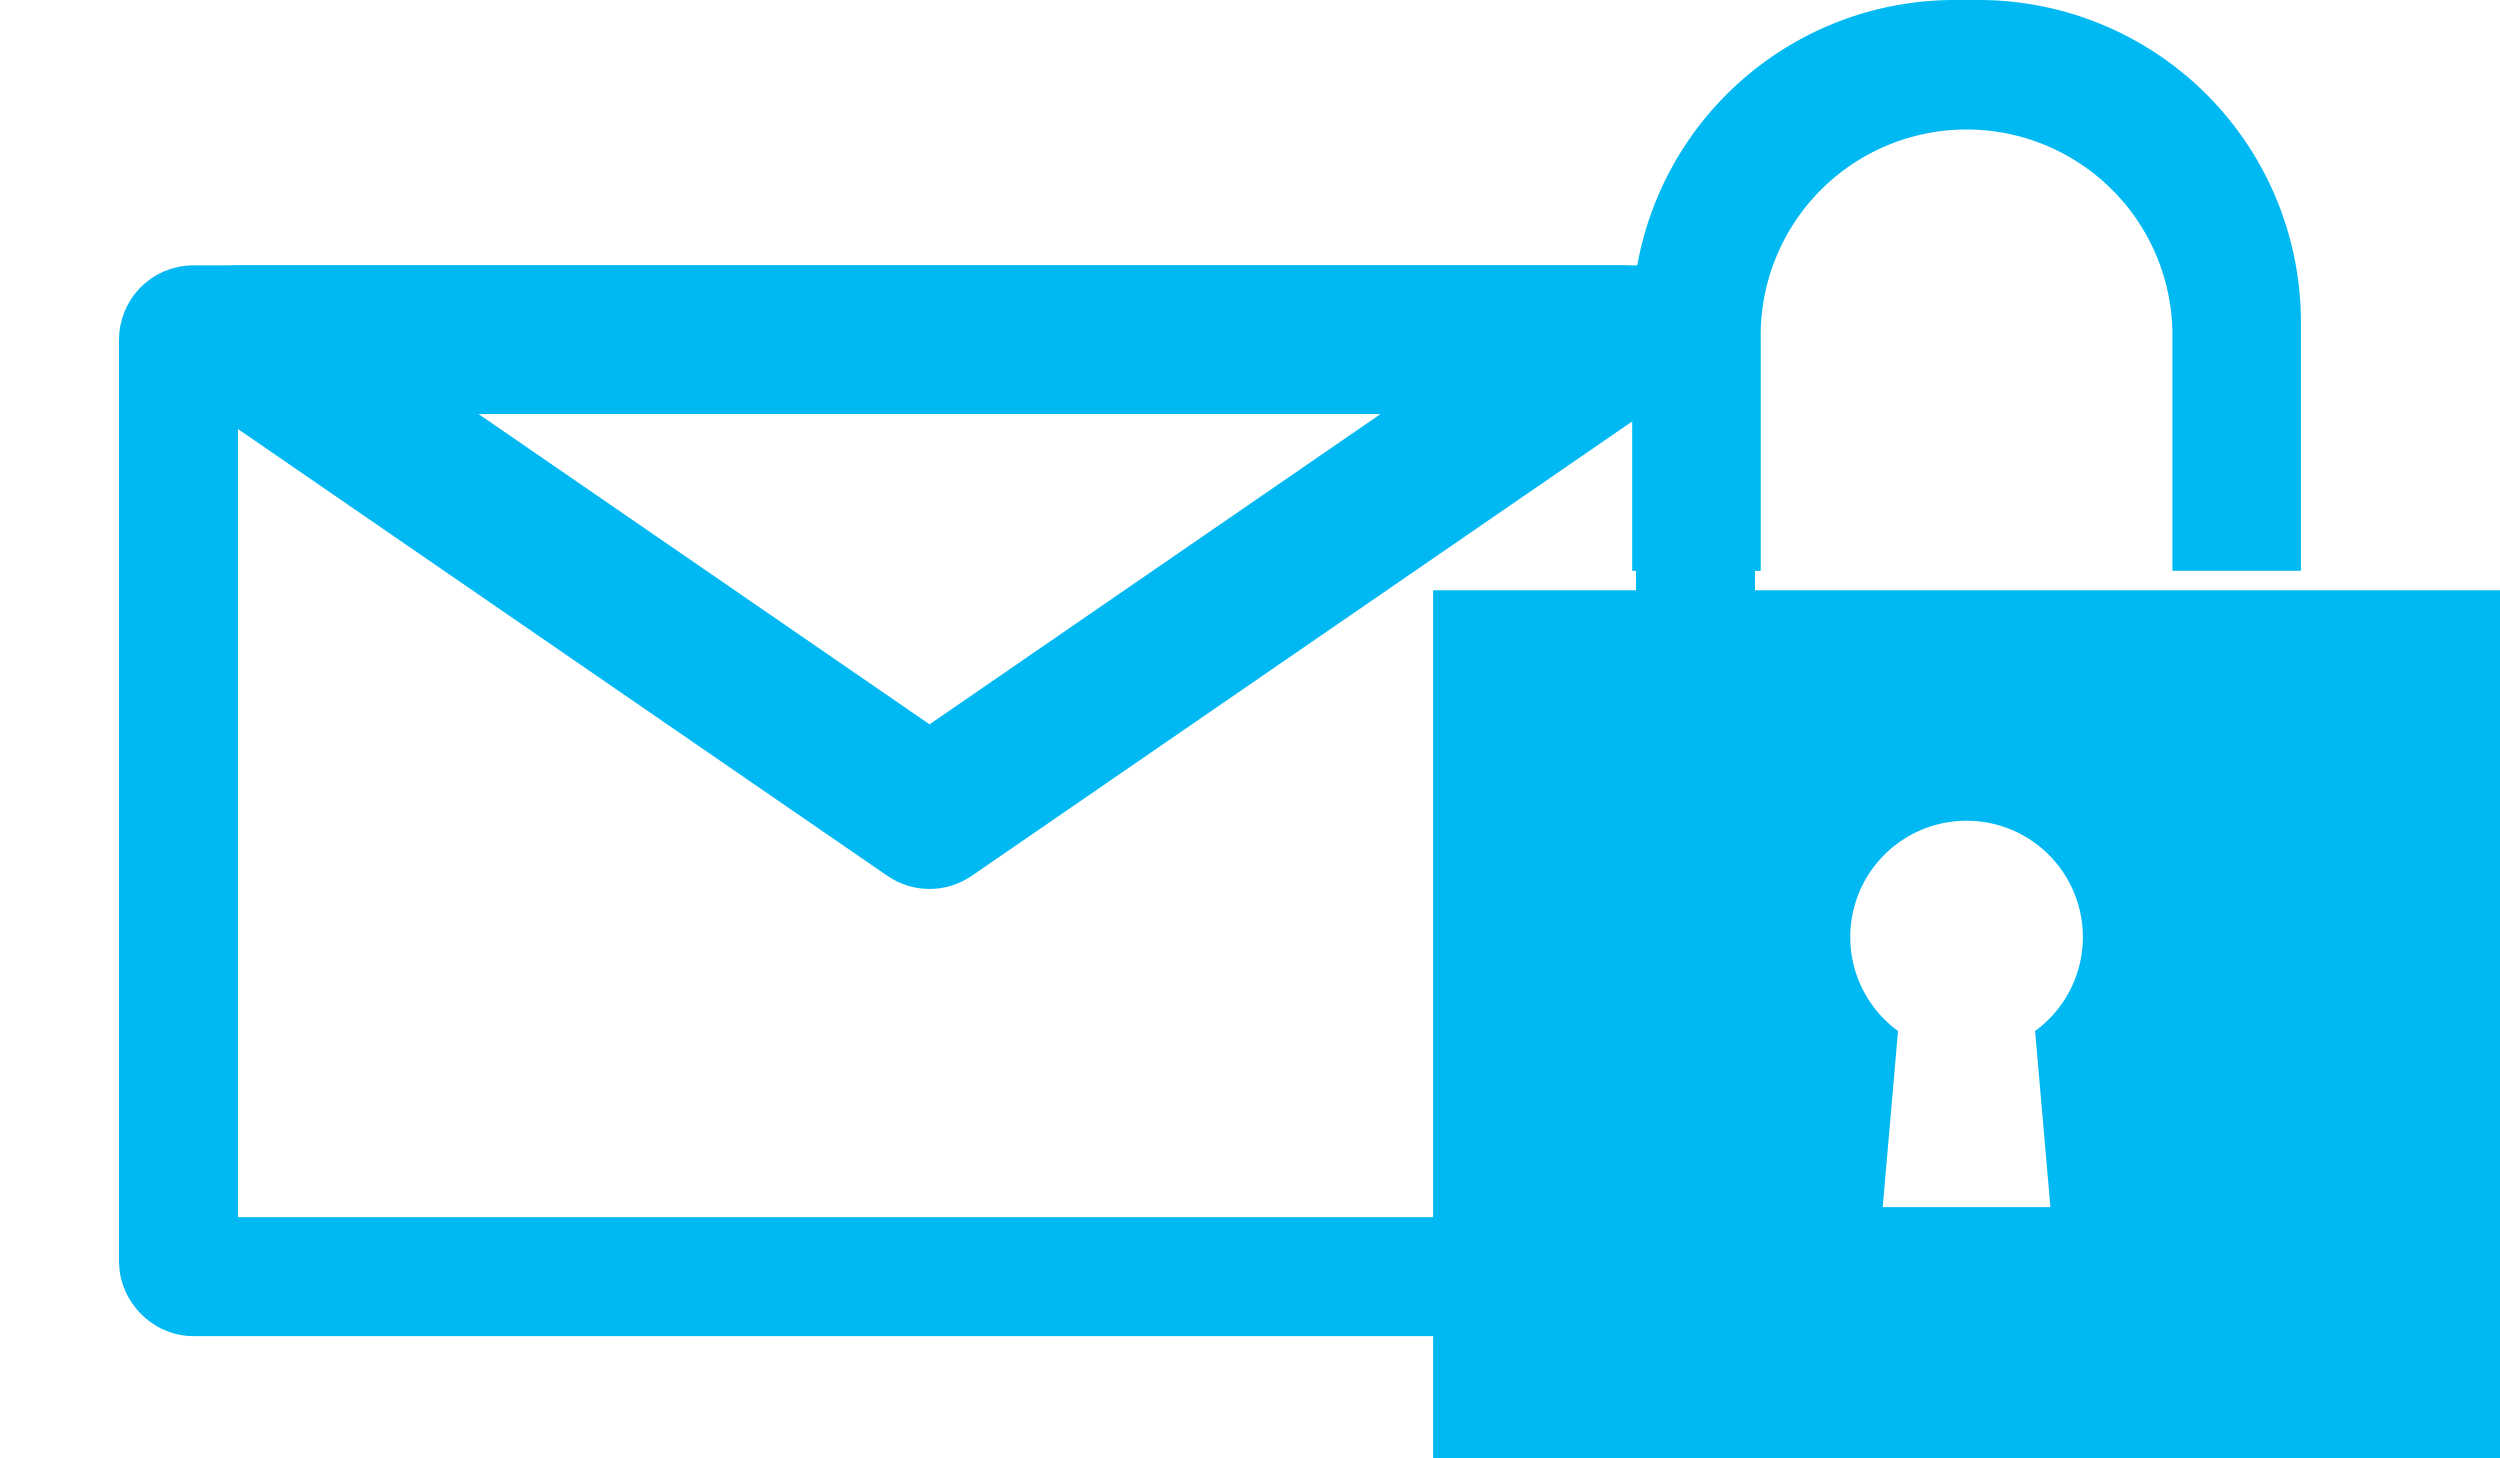
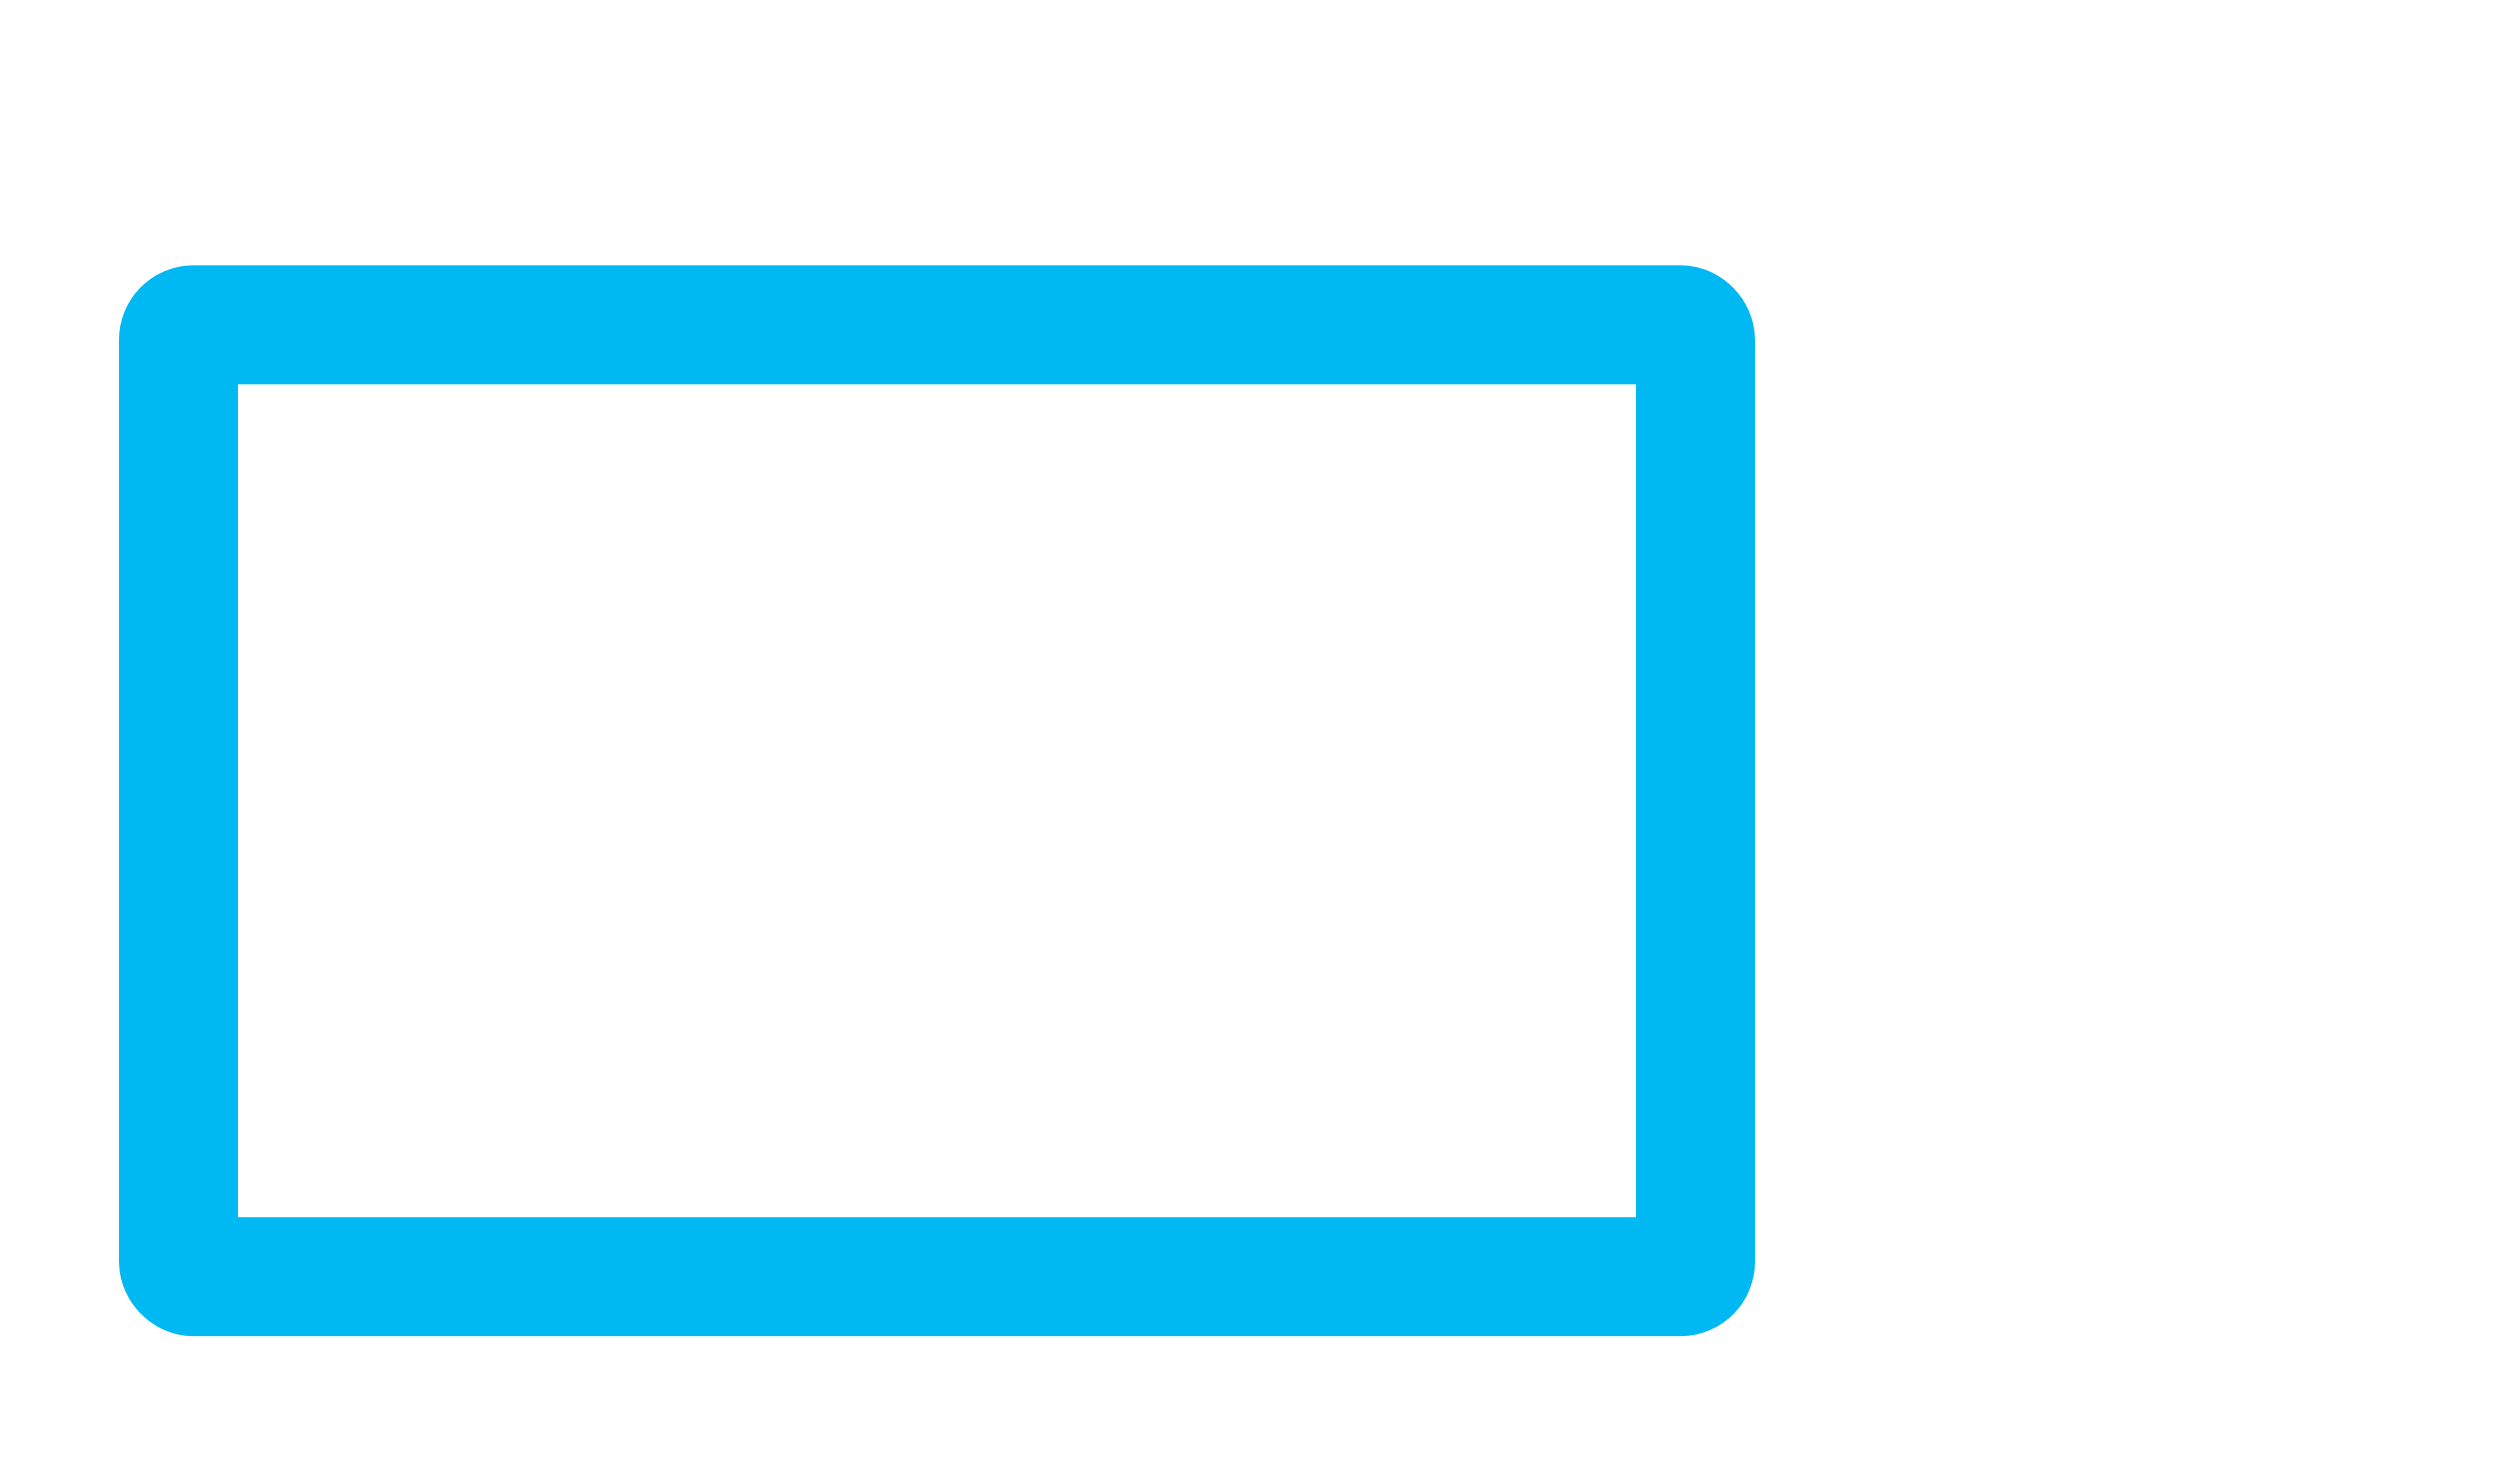
<svg xmlns="http://www.w3.org/2000/svg" width="168.091" height="98.046" viewBox="0 0 168.091 98.046">
  <g id="Group_722" data-name="Group 722" transform="translate(-1082 -1375.161)">
    <g id="Multimedia" transform="translate(1178.357 1375.161)">
-       <path id="Path_2625" data-name="Path 2625" d="M1382.813,107.365h-1.748a21.671,21.671,0,0,0-21.607,21.607v16.774h8.643V130.268a13.843,13.843,0,1,1,27.677,0v15.477h8.643V128.972A21.671,21.671,0,0,0,1382.813,107.365Z" transform="translate(-1346.072 -107.365)" fill="#00b9f2" />
-       <path id="Path_2626" data-name="Path 2626" d="M1337.055,173.789v58.357h71.735V173.789Zm41.505,41.475h-11.276l1.03-11.843a7.82,7.82,0,1,1,9.217,0Z" transform="translate(-1337.055 -134.1)" fill="#00b9f2" />
-     </g>
+       </g>
    <g id="Group_721" data-name="Group 721" transform="translate(1082.126 1392.778)">
      <g id="Rectangle_107" data-name="Rectangle 107" transform="translate(7.874 0.222)" fill="none" stroke="#00b9f2" stroke-linejoin="round" stroke-width="8">
-         <rect width="110" height="72" rx="5" stroke="none" />
        <rect x="4" y="4" width="102" height="64" rx="1" fill="none" />
      </g>
      <g id="Polygon_3" data-name="Polygon 3" transform="translate(124.874 43.222) rotate(180)" fill="none" stroke-linejoin="round">
-         <path d="M59.666,1.95a5,5,0,0,1,5.668,0l46.411,31.931A5,5,0,0,1,108.911,43H16.089a5,5,0,0,1-2.834-9.119Z" stroke="none" />
-         <path d="M 62.5 12.138 L 32.178 33 L 92.822 33 L 62.5 12.138 M 62.5 1.069 C 63.49 1.069 64.481 1.363 65.334 1.95 L 111.745 33.881 C 115.79 36.663 113.821 43 108.911 43 L 16.089 43 C 11.179 43 9.21 36.663 13.255 33.881 L 59.666 1.95 C 60.519 1.363 61.51 1.069 62.5 1.069 Z" stroke="none" fill="#00b9f2" />
-       </g>
+         </g>
    </g>
  </g>
</svg>